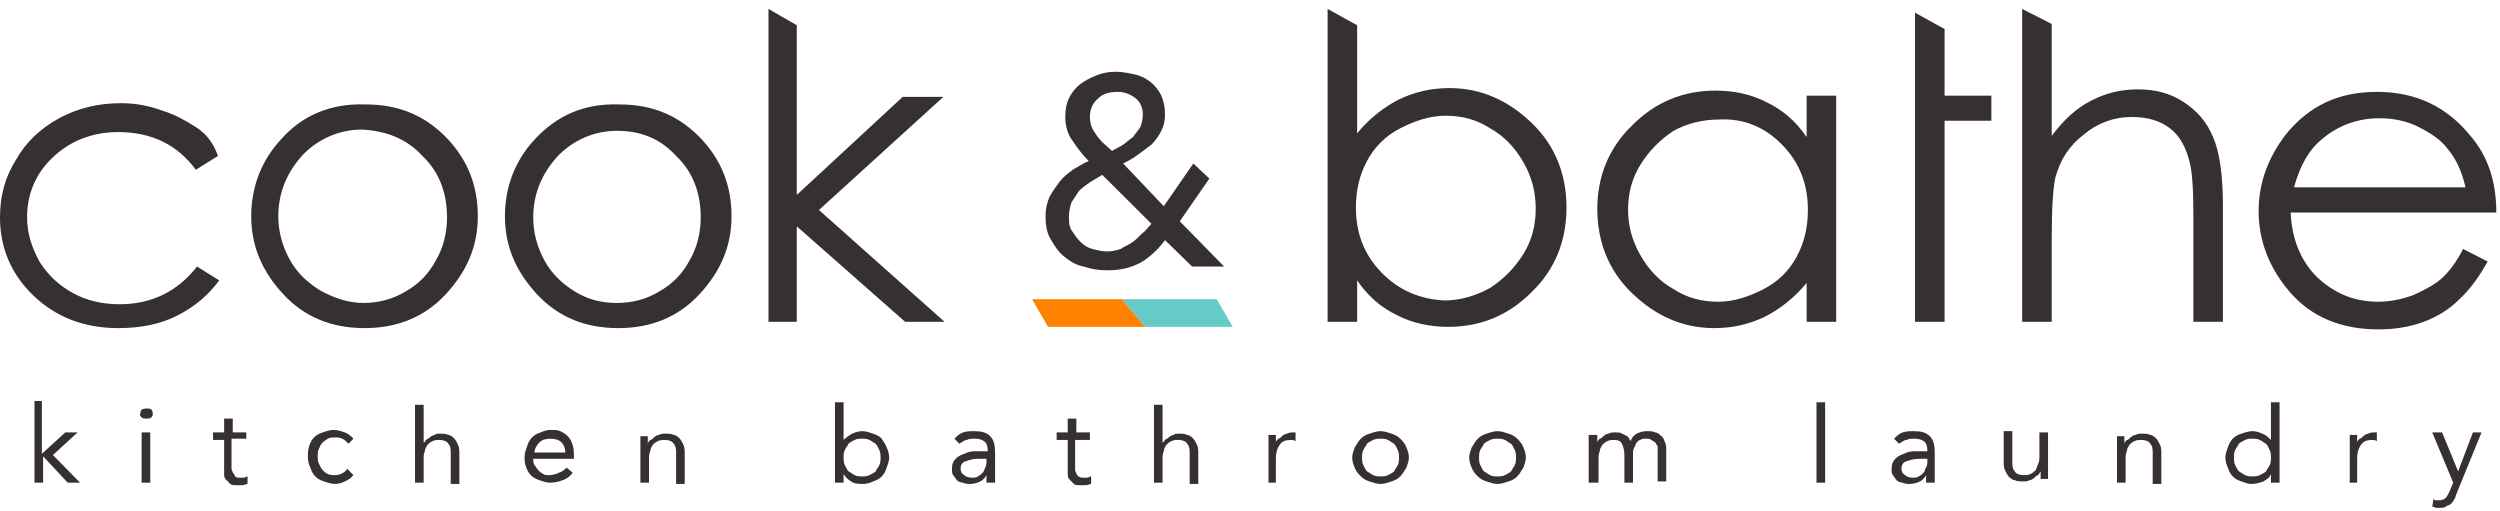
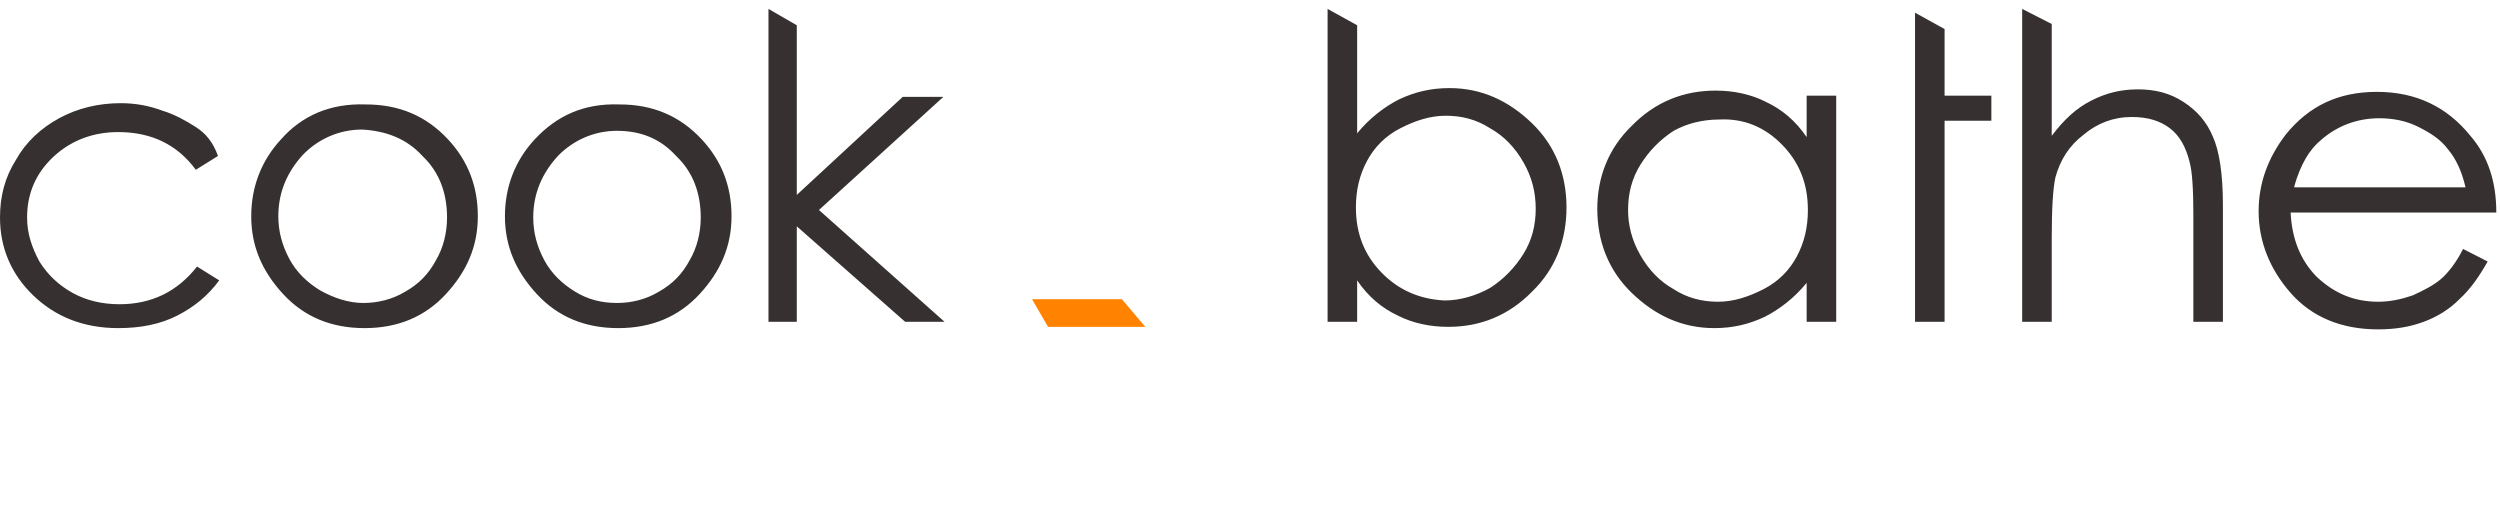
<svg xmlns="http://www.w3.org/2000/svg" width="220" height="45" viewBox="0 0 220 45" fill="none">
-   <path d="M101.33 19.695C101.005 20.027 100.788 20.359 100.463 20.58C100.138 20.912 99.921 21.133 99.596 21.354C99.271 21.575 98.946 21.686 98.621 21.907C98.296 22.018 97.862 22.128 97.428 22.128C96.995 22.128 96.561 22.018 96.128 21.907C95.695 21.797 95.369 21.575 95.044 21.244C94.719 20.912 94.502 20.58 94.286 20.248C94.069 19.916 94.069 19.474 94.069 19.032C94.069 18.59 94.177 18.147 94.286 17.815C94.502 17.484 94.719 17.152 94.936 16.82C95.261 16.488 95.586 16.267 95.911 16.046C96.236 15.825 96.67 15.604 96.995 15.383L101.33 19.695ZM96.995 12.507C96.67 12.175 96.453 11.844 96.236 11.512C96.02 11.18 95.911 10.738 95.911 10.296C95.911 9.632 96.128 9.079 96.67 8.637C97.103 8.194 97.754 8.084 98.404 8.084C98.946 8.084 99.488 8.305 99.921 8.637C100.355 8.969 100.571 9.521 100.571 10.074C100.571 10.517 100.463 10.848 100.355 11.18C100.138 11.512 99.921 11.733 99.704 12.065C99.379 12.286 99.162 12.507 98.837 12.728C98.512 12.95 98.187 13.06 97.862 13.281L96.995 12.507ZM104.906 23.455H107.724L103.823 19.474L106.424 15.714L105.015 14.387L102.414 18.147L98.837 14.387C99.271 14.166 99.704 13.945 100.138 13.613C100.571 13.281 100.896 13.06 101.33 12.728C101.655 12.397 101.98 11.954 102.197 11.512C102.414 11.07 102.522 10.627 102.522 10.074C102.522 9.411 102.414 8.969 102.197 8.416C101.98 7.973 101.655 7.531 101.222 7.199C100.788 6.867 100.355 6.646 99.813 6.536C99.271 6.425 98.729 6.314 98.187 6.314C97.537 6.314 96.995 6.425 96.453 6.646C95.911 6.867 95.478 7.089 95.044 7.42C94.611 7.752 94.286 8.194 94.069 8.637C93.852 9.079 93.744 9.632 93.744 10.296C93.744 11.07 93.96 11.844 94.394 12.397C94.828 13.06 95.261 13.613 95.803 14.166C95.261 14.387 94.828 14.719 94.394 14.94C93.96 15.272 93.527 15.604 93.202 16.046C92.877 16.488 92.552 16.931 92.335 17.373C92.118 17.926 92.01 18.368 92.01 19.032C92.01 19.806 92.118 20.47 92.443 21.022C92.768 21.575 93.094 22.128 93.635 22.571C94.177 23.013 94.719 23.345 95.369 23.455C96.02 23.677 96.67 23.787 97.428 23.787C98.621 23.787 99.488 23.566 100.355 23.123C101.113 22.681 101.872 22.018 102.522 21.133L104.906 23.455Z" fill="#363031" />
  <path d="M201.901 16.378C202.443 14.498 203.202 13.171 204.286 12.286C205.695 11.07 207.429 10.406 209.379 10.406C210.571 10.406 211.764 10.627 212.847 11.18C213.931 11.733 214.798 12.286 215.448 13.171C216.098 13.945 216.64 15.051 216.966 16.488H201.901V16.378ZM214.798 24.561C214.148 25.114 213.281 25.556 212.305 25.999C211.33 26.331 210.355 26.552 209.271 26.552C207.103 26.552 205.369 25.778 203.852 24.34C202.443 22.902 201.685 21.022 201.576 18.7H219.675C219.675 15.935 218.916 13.724 217.399 11.954C215.34 9.411 212.631 8.084 209.163 8.084C205.803 8.084 203.202 9.3 201.143 11.844C199.626 13.834 198.759 16.046 198.759 18.59C198.759 21.244 199.734 23.677 201.576 25.778C203.419 27.879 206.02 28.985 209.271 28.985C210.788 28.985 212.089 28.763 213.281 28.321C214.473 27.879 215.557 27.215 216.424 26.331C217.399 25.446 218.158 24.34 218.916 23.013L216.749 21.907C216.207 23.013 215.448 24.008 214.798 24.561ZM177.951 28.321H180.552V21.022C180.552 18.368 180.66 16.599 180.877 15.604C181.31 14.056 182.069 12.839 183.369 11.844C184.562 10.848 185.97 10.296 187.596 10.296C189.005 10.296 190.089 10.627 190.956 11.291C191.823 11.954 192.365 12.95 192.69 14.277C192.906 15.051 193.015 16.599 193.015 18.811V28.321H195.616V18.037C195.616 15.272 195.291 13.281 194.749 12.065C194.207 10.738 193.34 9.743 192.148 8.969C190.956 8.194 189.655 7.863 188.138 7.863C186.621 7.863 185.32 8.194 184.02 8.858C182.719 9.521 181.635 10.517 180.552 11.954V2.112L177.951 0.785V28.321ZM168.522 8.416V10.627V28.321H171.123V10.627H175.241V8.416H171.123V2.555L168.522 1.117V8.416ZM156.818 12.729C158.335 14.277 159.094 16.157 159.094 18.479C159.094 20.027 158.768 21.354 158.118 22.571C157.468 23.787 156.493 24.782 155.192 25.446C153.892 26.109 152.591 26.552 151.182 26.552C149.773 26.552 148.473 26.22 147.281 25.446C146.089 24.782 145.113 23.787 144.355 22.46C143.596 21.133 143.271 19.806 143.271 18.479C143.271 17.041 143.596 15.714 144.355 14.498C145.113 13.281 146.089 12.286 147.281 11.512C148.473 10.848 149.882 10.517 151.291 10.517C153.458 10.406 155.3 11.18 156.818 12.729ZM158.985 8.416V12.065C158.01 10.627 156.818 9.632 155.409 8.969C154.108 8.305 152.591 7.973 150.965 7.973C148.148 7.973 145.655 8.969 143.596 11.07C141.537 13.06 140.562 15.604 140.562 18.368C140.562 21.244 141.537 23.787 143.596 25.778C145.655 27.768 148.039 28.874 150.857 28.874C152.483 28.874 153.892 28.542 155.3 27.879C156.601 27.215 157.901 26.22 158.985 24.893V28.321H161.586V8.416H158.985ZM121.596 24.008C120.079 22.46 119.32 20.58 119.32 18.258C119.32 16.71 119.645 15.383 120.296 14.166C120.946 12.95 121.921 11.954 123.222 11.291C124.522 10.627 125.823 10.185 127.232 10.185C128.64 10.185 129.941 10.517 131.133 11.291C132.325 11.954 133.3 12.95 134.059 14.277C134.818 15.604 135.143 16.931 135.143 18.368C135.143 19.806 134.818 21.133 134.059 22.349C133.3 23.566 132.325 24.561 131.133 25.335C129.941 25.999 128.532 26.441 127.123 26.441C124.956 26.331 123.113 25.556 121.596 24.008ZM119.429 28.321V24.672C120.404 26.109 121.596 27.105 123.005 27.768C124.305 28.432 125.823 28.763 127.448 28.763C130.266 28.763 132.759 27.768 134.818 25.667C136.877 23.677 137.852 21.133 137.852 18.258C137.852 15.383 136.877 12.839 134.818 10.848C132.759 8.858 130.374 7.752 127.557 7.752C125.931 7.752 124.522 8.084 123.113 8.747C121.813 9.411 120.512 10.406 119.429 11.733V2.223L116.828 0.785V28.321H119.429ZM67.626 28.321H70.118V19.917L79.655 28.321H83.123L72.069 18.479L83.015 8.526H79.438L70.118 17.152V2.223L67.626 0.785V28.321ZM59.498 13.724C61.015 15.161 61.665 17.041 61.665 19.142C61.665 20.47 61.34 21.797 60.69 22.902C60.039 24.119 59.172 25.003 57.98 25.667C56.897 26.331 55.596 26.662 54.296 26.662C52.887 26.662 51.695 26.331 50.611 25.667C49.527 25.003 48.552 24.119 47.901 22.902C47.251 21.686 46.926 20.47 46.926 19.142C46.926 17.041 47.685 15.272 49.094 13.724C50.502 12.286 52.345 11.512 54.296 11.512C56.355 11.512 58.089 12.175 59.498 13.724ZM47.035 12.286C45.3 14.166 44.434 16.488 44.434 19.032C44.434 21.686 45.409 23.898 47.251 25.888C49.094 27.879 51.478 28.874 54.404 28.874C57.33 28.874 59.714 27.879 61.557 25.888C63.399 23.898 64.374 21.686 64.374 19.032C64.374 16.378 63.507 14.166 61.773 12.286C59.823 10.185 57.438 9.19 54.512 9.19C51.37 9.079 48.985 10.185 47.035 12.286ZM37.172 13.724C38.69 15.161 39.34 17.041 39.34 19.142C39.34 20.47 39.015 21.797 38.364 22.902C37.714 24.119 36.847 25.003 35.655 25.667C34.571 26.331 33.271 26.662 31.97 26.662C30.67 26.662 29.369 26.22 28.177 25.556C27.094 24.893 26.118 24.008 25.468 22.792C24.818 21.575 24.493 20.359 24.493 19.032C24.493 16.931 25.251 15.161 26.66 13.613C28.069 12.175 29.911 11.401 31.862 11.401C33.921 11.512 35.764 12.175 37.172 13.724ZM24.709 12.286C22.975 14.166 22.108 16.488 22.108 19.032C22.108 21.686 23.084 23.898 24.926 25.888C26.768 27.879 29.153 28.874 32.079 28.874C35.005 28.874 37.389 27.879 39.231 25.888C41.074 23.898 42.049 21.686 42.049 19.032C42.049 16.378 41.182 14.166 39.448 12.286C37.498 10.185 35.113 9.19 32.187 9.19C29.044 9.079 26.552 10.185 24.709 12.286ZM17.232 11.18C16.364 10.627 15.389 10.074 14.305 9.743C13.113 9.3 11.921 9.079 10.621 9.079C8.67 9.079 6.828 9.521 5.202 10.406C3.576 11.291 2.276 12.507 1.409 14.056C0.433 15.604 0 17.262 0 19.142C0 21.797 0.975 24.119 2.926 25.999C4.877 27.879 7.369 28.874 10.404 28.874C12.355 28.874 14.089 28.542 15.606 27.768C17.123 26.994 18.315 25.999 19.291 24.672L17.34 23.455C15.606 25.667 13.33 26.773 10.512 26.773C8.995 26.773 7.586 26.441 6.394 25.778C5.202 25.114 4.227 24.229 3.468 23.013C2.818 21.797 2.384 20.58 2.384 19.142C2.384 17.041 3.143 15.272 4.66 13.834C6.177 12.397 8.128 11.623 10.404 11.623C13.33 11.623 15.606 12.729 17.232 14.94L19.182 13.724C18.749 12.507 18.099 11.733 17.232 11.18Z" fill="#363031" />
-   <path d="M218.374 38.053H217.616L216.315 41.481L214.906 38.053H214.039L215.882 42.476L215.557 43.25C215.448 43.471 215.34 43.693 215.231 43.803C215.123 43.914 214.906 44.024 214.69 44.024C214.581 44.024 214.473 44.024 214.364 44.024C214.256 44.024 214.256 44.024 214.148 43.914L214.039 44.577C214.148 44.577 214.256 44.688 214.364 44.688C214.473 44.688 214.581 44.688 214.69 44.688C214.906 44.688 215.123 44.688 215.231 44.577C215.34 44.467 215.557 44.467 215.665 44.356C215.773 44.245 215.882 44.135 215.99 43.914C216.098 43.803 216.098 43.582 216.207 43.361L218.374 38.053ZM206.67 42.476H207.429V40.375C207.429 39.822 207.537 39.49 207.754 39.158C207.97 38.827 208.296 38.716 208.729 38.716C208.837 38.716 209.054 38.716 209.163 38.827V38.053H209.054H208.946C208.729 38.053 208.621 38.053 208.404 38.163C208.296 38.163 208.079 38.274 207.97 38.384C207.862 38.495 207.754 38.605 207.645 38.605C207.537 38.716 207.429 38.827 207.429 38.937C207.429 38.827 207.429 38.716 207.429 38.605C207.429 38.495 207.429 38.384 207.429 38.274H206.778C206.778 38.384 206.778 38.605 206.778 38.716C206.778 38.937 206.778 39.048 206.778 39.269V42.476H206.67ZM199.734 40.928C199.626 41.149 199.517 41.26 199.409 41.481C199.3 41.591 199.084 41.702 198.867 41.812C198.65 41.923 198.433 41.923 198.217 41.923C198 41.923 197.783 41.923 197.566 41.812C197.35 41.702 197.241 41.591 197.025 41.481C196.916 41.37 196.808 41.149 196.699 40.928C196.591 40.707 196.591 40.486 196.591 40.264C196.591 40.043 196.591 39.822 196.699 39.601C196.808 39.38 196.916 39.269 197.025 39.048C197.133 38.937 197.35 38.827 197.566 38.716C197.783 38.605 198 38.605 198.217 38.605C198.433 38.605 198.65 38.605 198.867 38.716C199.084 38.827 199.192 38.937 199.409 39.048C199.517 39.158 199.626 39.38 199.734 39.601C199.842 39.822 199.842 40.043 199.842 40.264C199.842 40.486 199.842 40.707 199.734 40.928ZM199.842 42.476H200.601V35.399H199.842V38.716C199.626 38.495 199.409 38.274 199.084 38.163C198.867 38.053 198.542 37.942 198.217 37.942C197.892 37.942 197.566 38.053 197.241 38.163C196.916 38.274 196.699 38.384 196.483 38.605C196.266 38.827 196.158 39.048 196.049 39.38C195.941 39.711 195.832 39.933 195.832 40.264C195.832 40.596 195.941 40.928 196.049 41.149C196.158 41.481 196.266 41.702 196.483 41.923C196.699 42.144 196.916 42.255 197.241 42.365C197.566 42.476 197.783 42.587 198.108 42.587C198.542 42.587 198.867 42.476 199.192 42.365C199.517 42.144 199.734 42.034 199.842 41.702V42.476ZM186.296 42.476H187.054V40.375C187.054 40.154 187.054 39.933 187.163 39.711C187.163 39.49 187.271 39.38 187.379 39.158C187.488 39.048 187.596 38.937 187.813 38.827C188.03 38.716 188.246 38.716 188.463 38.716C188.788 38.716 189.113 38.827 189.222 39.048C189.438 39.269 189.438 39.601 189.438 39.933V42.587H190.197V39.933C190.197 39.711 190.197 39.38 190.089 39.158C189.98 38.937 189.872 38.716 189.764 38.605C189.655 38.495 189.438 38.274 189.222 38.274C189.005 38.163 188.788 38.163 188.463 38.163C188.246 38.163 188.138 38.163 187.921 38.274C187.813 38.274 187.596 38.384 187.488 38.495C187.379 38.605 187.271 38.716 187.163 38.716C187.054 38.827 186.946 38.937 186.946 39.048C186.946 38.937 186.946 38.827 186.946 38.716C186.946 38.605 186.946 38.495 186.946 38.384H186.296C186.296 38.495 186.296 38.716 186.296 38.827C186.296 39.048 186.296 39.158 186.296 39.38V42.476ZM180.227 38.053H179.468V40.154C179.468 40.375 179.468 40.596 179.36 40.817C179.251 41.038 179.251 41.149 179.143 41.37C179.034 41.481 178.926 41.591 178.709 41.702C178.493 41.812 178.276 41.812 178.059 41.812C177.734 41.812 177.409 41.702 177.3 41.481C177.084 41.26 177.084 40.928 177.084 40.596V37.942H176.325V40.596C176.325 40.817 176.325 41.149 176.433 41.37C176.542 41.591 176.65 41.812 176.759 41.923C176.867 42.034 177.084 42.255 177.3 42.255C177.517 42.365 177.734 42.365 178.059 42.365C178.276 42.365 178.384 42.365 178.601 42.255C178.709 42.255 178.926 42.144 179.034 42.034C179.143 41.923 179.251 41.812 179.36 41.812C179.468 41.702 179.468 41.591 179.576 41.481C179.576 41.591 179.576 41.702 179.576 41.812C179.576 41.923 179.576 42.034 179.576 42.144H180.227C180.227 42.034 180.227 41.812 180.227 41.702C180.227 41.481 180.227 41.37 180.227 41.149V38.053ZM169.606 40.375V40.596C169.606 40.817 169.606 40.928 169.497 41.149C169.389 41.26 169.389 41.481 169.281 41.591C169.172 41.702 169.064 41.812 168.847 41.923C168.739 42.034 168.522 42.034 168.305 42.034C167.98 42.034 167.764 41.923 167.655 41.812C167.438 41.702 167.33 41.481 167.33 41.26C167.33 40.928 167.438 40.707 167.763 40.596C168.089 40.486 168.414 40.375 168.847 40.375H169.606ZM167.113 39.048C167.33 38.937 167.547 38.716 167.763 38.716C167.98 38.605 168.197 38.605 168.522 38.605C168.847 38.605 169.172 38.716 169.281 38.827C169.497 38.937 169.606 39.269 169.606 39.601V39.711H169.281C168.956 39.711 168.739 39.711 168.414 39.711C168.089 39.711 167.764 39.822 167.547 39.933C167.222 40.043 167.005 40.154 166.788 40.375C166.571 40.596 166.463 40.817 166.463 41.26C166.463 41.481 166.463 41.702 166.571 41.812C166.68 41.923 166.788 42.144 166.896 42.255C167.005 42.365 167.222 42.476 167.438 42.476C167.655 42.587 167.872 42.587 168.089 42.587C168.414 42.587 168.739 42.476 168.956 42.365C169.172 42.255 169.389 42.034 169.497 41.812C169.497 41.923 169.497 42.034 169.497 42.144C169.497 42.255 169.497 42.365 169.497 42.476H170.256C170.256 42.365 170.256 42.255 170.256 42.144C170.256 42.034 170.256 41.923 170.256 41.702V39.822C170.256 39.158 170.148 38.716 169.823 38.384C169.497 38.053 169.064 37.942 168.414 37.942C168.089 37.942 167.763 37.942 167.438 38.053C167.113 38.163 166.897 38.384 166.68 38.605L167.113 39.048ZM159.852 42.476H160.611V35.399H159.852V42.476ZM139.911 42.476H140.67V40.375C140.67 40.154 140.67 39.933 140.778 39.711C140.778 39.49 140.887 39.38 140.995 39.158C141.103 39.048 141.212 38.937 141.429 38.827C141.645 38.716 141.862 38.716 142.079 38.716C142.404 38.716 142.621 38.827 142.729 39.048C142.837 39.269 142.946 39.601 142.946 40.043V42.476H143.704V39.933C143.704 39.711 143.704 39.601 143.813 39.38C143.921 39.269 143.921 39.048 144.029 38.937C144.138 38.827 144.246 38.716 144.355 38.716C144.463 38.605 144.68 38.605 144.788 38.605C145.005 38.605 145.222 38.605 145.33 38.716C145.438 38.827 145.547 38.827 145.655 38.937C145.763 39.048 145.763 39.158 145.872 39.269C145.872 39.38 145.872 39.601 145.872 39.711V42.365H146.63V39.711C146.63 39.38 146.63 39.158 146.522 38.937C146.414 38.716 146.414 38.495 146.197 38.384C146.089 38.274 145.872 38.053 145.655 38.053C145.438 37.942 145.222 37.942 144.896 37.942C144.571 37.942 144.246 38.053 144.029 38.163C143.813 38.274 143.596 38.495 143.488 38.827C143.488 38.716 143.379 38.716 143.379 38.605C143.271 38.495 143.271 38.384 143.163 38.384C143.054 38.274 142.946 38.274 142.729 38.163C142.621 38.053 142.404 38.053 142.079 38.053C141.862 38.053 141.754 38.053 141.537 38.163C141.429 38.163 141.212 38.274 141.103 38.384C140.995 38.495 140.887 38.605 140.778 38.605C140.67 38.716 140.562 38.827 140.562 38.937C140.562 38.827 140.562 38.716 140.562 38.605C140.562 38.495 140.562 38.384 140.562 38.274H139.803C139.803 38.384 139.803 38.605 139.803 38.716C139.803 38.937 139.803 39.048 139.803 39.269V42.476H139.911ZM130.266 39.601C130.374 39.38 130.483 39.269 130.591 39.048C130.699 38.937 130.916 38.827 131.133 38.716C131.35 38.605 131.566 38.605 131.783 38.605C132 38.605 132.217 38.605 132.433 38.716C132.65 38.827 132.759 38.937 132.975 39.048C133.084 39.158 133.192 39.38 133.3 39.601C133.409 39.822 133.409 40.043 133.409 40.264C133.409 40.486 133.409 40.707 133.3 40.928C133.192 41.149 133.084 41.26 132.975 41.481C132.867 41.591 132.65 41.702 132.433 41.812C132.217 41.923 132 41.923 131.783 41.923C131.566 41.923 131.35 41.923 131.133 41.812C130.916 41.702 130.808 41.591 130.591 41.481C130.483 41.37 130.374 41.149 130.266 40.928C130.158 40.707 130.158 40.486 130.158 40.264C130.158 40.043 130.158 39.822 130.266 39.601ZM129.507 41.149C129.616 41.481 129.832 41.702 130.049 41.923C130.266 42.144 130.483 42.255 130.808 42.365C131.133 42.476 131.458 42.587 131.783 42.587C132.108 42.587 132.433 42.476 132.759 42.365C133.084 42.255 133.3 42.144 133.517 41.923C133.734 41.702 133.842 41.481 134.059 41.149C134.167 40.817 134.276 40.596 134.276 40.264C134.276 39.933 134.167 39.601 134.059 39.38C133.951 39.048 133.734 38.827 133.517 38.605C133.3 38.384 133.084 38.274 132.759 38.163C132.433 38.053 132.108 37.942 131.783 37.942C131.458 37.942 131.133 38.053 130.808 38.163C130.483 38.274 130.266 38.384 130.049 38.605C129.832 38.827 129.724 39.048 129.507 39.38C129.399 39.711 129.291 39.933 129.291 40.264C129.291 40.596 129.399 40.928 129.507 41.149ZM119.97 39.601C120.079 39.38 120.187 39.269 120.296 39.048C120.404 38.937 120.621 38.827 120.837 38.716C121.054 38.605 121.271 38.605 121.488 38.605C121.704 38.605 121.921 38.605 122.138 38.716C122.355 38.827 122.463 38.937 122.68 39.048C122.788 39.158 122.896 39.38 123.005 39.601C123.113 39.822 123.113 40.043 123.113 40.264C123.113 40.486 123.113 40.707 123.005 40.928C122.896 41.149 122.788 41.26 122.68 41.481C122.571 41.591 122.355 41.702 122.138 41.812C121.921 41.923 121.704 41.923 121.488 41.923C121.271 41.923 121.054 41.923 120.837 41.812C120.621 41.702 120.512 41.591 120.296 41.481C120.187 41.37 120.079 41.149 119.97 40.928C119.862 40.707 119.862 40.486 119.862 40.264C119.862 40.043 119.862 39.822 119.97 39.601ZM119.212 41.149C119.32 41.481 119.537 41.702 119.754 41.923C119.97 42.144 120.187 42.255 120.512 42.365C120.837 42.476 121.163 42.587 121.488 42.587C121.813 42.587 122.138 42.476 122.463 42.365C122.788 42.255 123.005 42.144 123.222 41.923C123.438 41.702 123.547 41.481 123.763 41.149C123.872 40.817 123.98 40.596 123.98 40.264C123.98 39.933 123.872 39.601 123.763 39.38C123.655 39.048 123.438 38.827 123.222 38.605C123.005 38.384 122.788 38.274 122.463 38.163C122.138 38.053 121.813 37.942 121.488 37.942C121.163 37.942 120.837 38.053 120.512 38.163C120.187 38.274 119.97 38.384 119.754 38.605C119.537 38.827 119.429 39.048 119.212 39.38C119.103 39.711 118.995 39.933 118.995 40.264C118.995 40.596 119.103 40.928 119.212 41.149ZM111.517 42.476H112.276V40.375C112.276 39.822 112.384 39.49 112.601 39.158C112.818 38.827 113.143 38.716 113.576 38.716C113.685 38.716 113.901 38.716 114.01 38.827V38.053H113.901H113.793C113.576 38.053 113.468 38.053 113.251 38.163C113.143 38.163 112.926 38.274 112.818 38.384C112.709 38.495 112.601 38.605 112.493 38.605C112.384 38.716 112.276 38.827 112.276 38.937C112.276 38.827 112.276 38.716 112.276 38.605C112.276 38.495 112.276 38.384 112.276 38.274H111.626C111.626 38.384 111.626 38.605 111.626 38.716C111.626 38.937 111.626 39.048 111.626 39.269V42.476H111.517ZM101.547 42.476H102.305V40.375C102.305 40.154 102.305 39.933 102.414 39.711C102.414 39.49 102.522 39.38 102.63 39.158C102.739 39.048 102.847 38.937 103.064 38.827C103.281 38.716 103.497 38.716 103.714 38.716C104.039 38.716 104.364 38.827 104.473 39.048C104.69 39.269 104.69 39.601 104.69 39.933V42.587H105.448V39.933C105.448 39.711 105.448 39.38 105.34 39.158C105.231 38.937 105.123 38.716 105.015 38.605C104.906 38.495 104.69 38.274 104.473 38.274C104.256 38.163 104.039 38.163 103.714 38.163C103.497 38.163 103.389 38.163 103.281 38.274C103.172 38.274 102.956 38.384 102.847 38.495C102.739 38.605 102.63 38.605 102.522 38.716C102.414 38.827 102.414 38.937 102.305 38.937V35.62H101.547V42.476ZM96.02 38.053H94.719V36.836H93.96V38.053H92.985V38.716H93.96V41.149C93.96 41.37 93.96 41.591 93.96 41.812C93.96 42.034 94.069 42.144 94.177 42.255C94.286 42.365 94.394 42.476 94.502 42.587C94.611 42.697 94.828 42.697 95.153 42.697C95.261 42.697 95.478 42.697 95.586 42.697C95.695 42.697 95.911 42.587 96.02 42.587V41.923C95.911 41.923 95.803 42.034 95.695 42.034C95.586 42.034 95.478 42.034 95.369 42.034C95.153 42.034 95.044 42.034 94.936 41.923C94.828 41.923 94.828 41.812 94.719 41.702C94.719 41.591 94.611 41.481 94.611 41.37C94.611 41.26 94.611 41.149 94.611 40.928V38.716H95.911V38.053H96.02ZM86.808 40.375V40.596C86.808 40.817 86.808 40.928 86.699 41.149C86.591 41.37 86.591 41.481 86.483 41.591C86.374 41.702 86.266 41.812 86.049 41.923C85.941 42.034 85.724 42.034 85.507 42.034C85.182 42.034 84.966 41.923 84.857 41.812C84.64 41.702 84.532 41.481 84.532 41.26C84.532 40.928 84.64 40.707 84.966 40.596C85.291 40.486 85.616 40.375 86.049 40.375H86.808ZM84.424 39.048C84.64 38.937 84.857 38.716 85.074 38.716C85.291 38.605 85.507 38.605 85.832 38.605C86.158 38.605 86.483 38.716 86.591 38.827C86.808 38.937 86.916 39.269 86.916 39.601V39.711H86.591C86.266 39.711 86.049 39.711 85.724 39.711C85.399 39.711 85.074 39.822 84.857 39.933C84.532 40.043 84.315 40.154 84.099 40.375C83.882 40.596 83.773 40.817 83.773 41.26C83.773 41.481 83.773 41.702 83.882 41.812C83.99 41.923 84.099 42.144 84.207 42.255C84.315 42.365 84.532 42.476 84.749 42.476C84.966 42.587 85.182 42.587 85.399 42.587C85.724 42.587 86.049 42.476 86.266 42.365C86.483 42.255 86.7 42.034 86.808 41.812C86.808 41.923 86.808 42.034 86.808 42.144C86.808 42.255 86.808 42.365 86.808 42.476H87.566C87.566 42.365 87.566 42.255 87.566 42.144C87.566 42.034 87.566 41.923 87.566 41.702V39.822C87.566 39.158 87.458 38.716 87.133 38.384C86.808 38.053 86.374 37.942 85.724 37.942C85.399 37.942 85.074 37.942 84.749 38.053C84.424 38.163 84.207 38.384 83.99 38.605L84.424 39.048ZM74.345 39.601C74.453 39.38 74.561 39.269 74.67 39.048C74.778 38.937 74.995 38.827 75.212 38.716C75.428 38.605 75.645 38.605 75.862 38.605C76.079 38.605 76.296 38.605 76.512 38.716C76.729 38.827 76.837 38.937 77.054 39.048C77.162 39.158 77.271 39.38 77.379 39.601C77.488 39.822 77.488 40.043 77.488 40.264C77.488 40.486 77.488 40.707 77.379 40.928C77.271 41.149 77.162 41.26 77.054 41.481C76.946 41.591 76.729 41.702 76.512 41.812C76.296 41.923 76.079 41.923 75.862 41.923C75.645 41.923 75.428 41.923 75.212 41.812C74.995 41.702 74.887 41.591 74.67 41.481C74.561 41.37 74.453 41.149 74.345 40.928C74.236 40.707 74.236 40.486 74.236 40.264C74.236 40.043 74.236 39.822 74.345 39.601ZM73.478 42.476H74.236V41.702C74.345 41.923 74.561 42.144 74.887 42.365C75.212 42.587 75.537 42.587 75.97 42.587C76.296 42.587 76.621 42.476 76.837 42.365C77.162 42.255 77.379 42.144 77.596 41.923C77.813 41.702 77.921 41.481 78.029 41.149C78.138 40.817 78.246 40.596 78.246 40.264C78.246 39.933 78.138 39.601 78.029 39.38C77.921 39.048 77.704 38.827 77.596 38.605C77.379 38.384 77.162 38.274 76.837 38.163C76.512 38.053 76.187 37.942 75.862 37.942C75.537 37.942 75.212 38.053 74.995 38.163C74.778 38.274 74.453 38.495 74.236 38.716V35.399H73.478V42.476ZM56.355 42.476H57.113V40.375C57.113 40.154 57.113 39.933 57.222 39.711C57.222 39.49 57.33 39.38 57.438 39.158C57.547 39.048 57.655 38.937 57.872 38.827C58.089 38.716 58.305 38.716 58.522 38.716C58.847 38.716 59.172 38.827 59.281 39.048C59.498 39.269 59.498 39.601 59.498 39.933V42.587H60.256V39.933C60.256 39.711 60.256 39.38 60.148 39.158C60.039 38.937 59.931 38.716 59.823 38.605C59.714 38.495 59.498 38.274 59.281 38.274C59.064 38.163 58.847 38.163 58.522 38.163C58.305 38.163 58.197 38.163 57.98 38.274C57.872 38.274 57.655 38.384 57.547 38.495C57.438 38.605 57.33 38.716 57.222 38.716C57.113 38.827 57.005 38.937 57.005 39.048C57.005 38.937 57.005 38.827 57.005 38.716C57.005 38.605 57.005 38.495 57.005 38.384H56.355C56.355 38.495 56.355 38.716 56.355 38.827C56.355 39.048 56.355 39.158 56.355 39.38V42.476ZM47.034 39.822C47.034 39.49 47.251 39.158 47.468 38.937C47.685 38.716 48.01 38.605 48.443 38.605C48.877 38.605 49.202 38.716 49.419 38.937C49.635 39.158 49.744 39.49 49.744 39.822H47.034ZM49.852 41.149C49.635 41.37 49.527 41.481 49.202 41.591C48.985 41.702 48.66 41.812 48.335 41.812C48.118 41.812 47.901 41.812 47.793 41.702C47.576 41.591 47.468 41.481 47.36 41.37C47.251 41.26 47.143 41.038 47.034 40.928C46.926 40.707 46.926 40.596 46.926 40.375H50.502V40.154C50.502 39.822 50.502 39.49 50.394 39.158C50.286 38.827 50.177 38.605 49.961 38.384C49.744 38.163 49.527 38.053 49.31 37.942C49.093 37.831 48.768 37.831 48.443 37.831C48.118 37.831 47.793 37.942 47.576 38.053C47.251 38.163 47.034 38.274 46.818 38.495C46.601 38.716 46.493 38.937 46.384 39.269C46.276 39.601 46.167 39.822 46.167 40.154C46.167 40.486 46.167 40.817 46.276 41.038C46.384 41.37 46.493 41.591 46.709 41.812C46.926 42.034 47.143 42.144 47.468 42.255C47.793 42.365 48.01 42.476 48.443 42.476C48.877 42.476 49.202 42.365 49.527 42.255C49.852 42.144 50.177 41.923 50.394 41.591L49.852 41.149ZM36.522 42.476H37.281V40.375C37.281 40.154 37.281 39.933 37.389 39.711C37.389 39.49 37.498 39.38 37.606 39.158C37.714 39.048 37.823 38.937 38.039 38.827C38.256 38.716 38.473 38.716 38.69 38.716C39.015 38.716 39.34 38.827 39.448 39.048C39.665 39.269 39.665 39.601 39.665 39.933V42.587H40.424V39.933C40.424 39.711 40.424 39.38 40.315 39.158C40.207 38.937 40.099 38.716 39.99 38.605C39.882 38.495 39.665 38.274 39.448 38.274C39.231 38.163 39.015 38.163 38.69 38.163C38.473 38.163 38.364 38.163 38.256 38.274C38.148 38.274 37.931 38.384 37.823 38.495C37.714 38.605 37.606 38.605 37.498 38.716C37.389 38.827 37.389 38.937 37.281 38.937V35.62H36.522V42.476ZM31.103 38.605C30.887 38.384 30.67 38.163 30.345 38.053C30.02 37.942 29.695 37.831 29.369 37.831C29.044 37.831 28.719 37.942 28.394 38.053C28.069 38.163 27.852 38.274 27.635 38.495C27.419 38.716 27.31 38.937 27.202 39.269C27.093 39.601 27.093 39.933 27.093 40.264C27.093 40.596 27.202 40.928 27.31 41.149C27.419 41.481 27.527 41.702 27.744 41.923C27.96 42.144 28.177 42.255 28.502 42.365C28.828 42.476 29.153 42.587 29.478 42.587C29.803 42.587 30.128 42.476 30.345 42.365C30.67 42.255 30.887 42.034 31.103 41.812L30.561 41.26C30.345 41.591 29.911 41.812 29.478 41.812C29.261 41.812 29.044 41.812 28.828 41.702C28.611 41.591 28.502 41.481 28.394 41.37C28.286 41.26 28.177 41.038 28.069 40.817C27.96 40.596 27.96 40.375 27.96 40.154C27.96 39.933 27.96 39.711 28.069 39.49C28.177 39.269 28.177 39.158 28.394 38.937C28.502 38.827 28.719 38.716 28.828 38.605C29.044 38.495 29.261 38.495 29.478 38.495C29.695 38.495 29.911 38.495 30.128 38.605C30.345 38.716 30.453 38.827 30.67 39.048L31.103 38.605ZM21.783 38.053H20.483V36.836H19.724V38.053H18.749V38.716H19.724V41.149C19.724 41.37 19.724 41.591 19.724 41.812C19.724 42.034 19.832 42.144 19.941 42.255C20.049 42.365 20.158 42.476 20.266 42.587C20.374 42.697 20.591 42.697 20.916 42.697C21.025 42.697 21.241 42.697 21.35 42.697C21.458 42.697 21.675 42.587 21.783 42.587V41.923C21.675 41.923 21.566 42.034 21.458 42.034C21.35 42.034 21.241 42.034 21.133 42.034C20.916 42.034 20.808 42.034 20.699 41.923C20.591 41.702 20.591 41.702 20.483 41.591C20.483 41.481 20.374 41.37 20.374 41.26C20.374 41.149 20.374 41.038 20.374 40.817V38.605H21.675V38.053H21.783ZM12.463 36.726C12.571 36.836 12.68 36.836 12.896 36.836C13.005 36.836 13.222 36.836 13.33 36.726C13.438 36.615 13.438 36.504 13.438 36.394C13.438 36.283 13.438 36.173 13.33 36.062C13.222 35.952 13.113 35.952 12.896 35.952C12.788 35.952 12.571 35.952 12.463 36.062C12.355 36.173 12.355 36.283 12.355 36.394C12.246 36.504 12.355 36.615 12.463 36.726ZM12.463 42.476H13.222V38.053H12.463V42.476ZM3.034 42.476H3.793V40.154L5.961 42.476H7.044L4.66 40.043L6.828 38.053H5.744L3.685 39.933V35.288H3.034V42.476Z" fill="#363031" />
  <path d="M92.227 28.764H100.788L98.729 26.331H90.818L92.227 28.764Z" fill="#FF8300" />
-   <path d="M100.788 28.764H106.207H108.483L107.074 26.331H105.015H98.729L100.788 28.764Z" fill="#65CBC9" />
</svg>